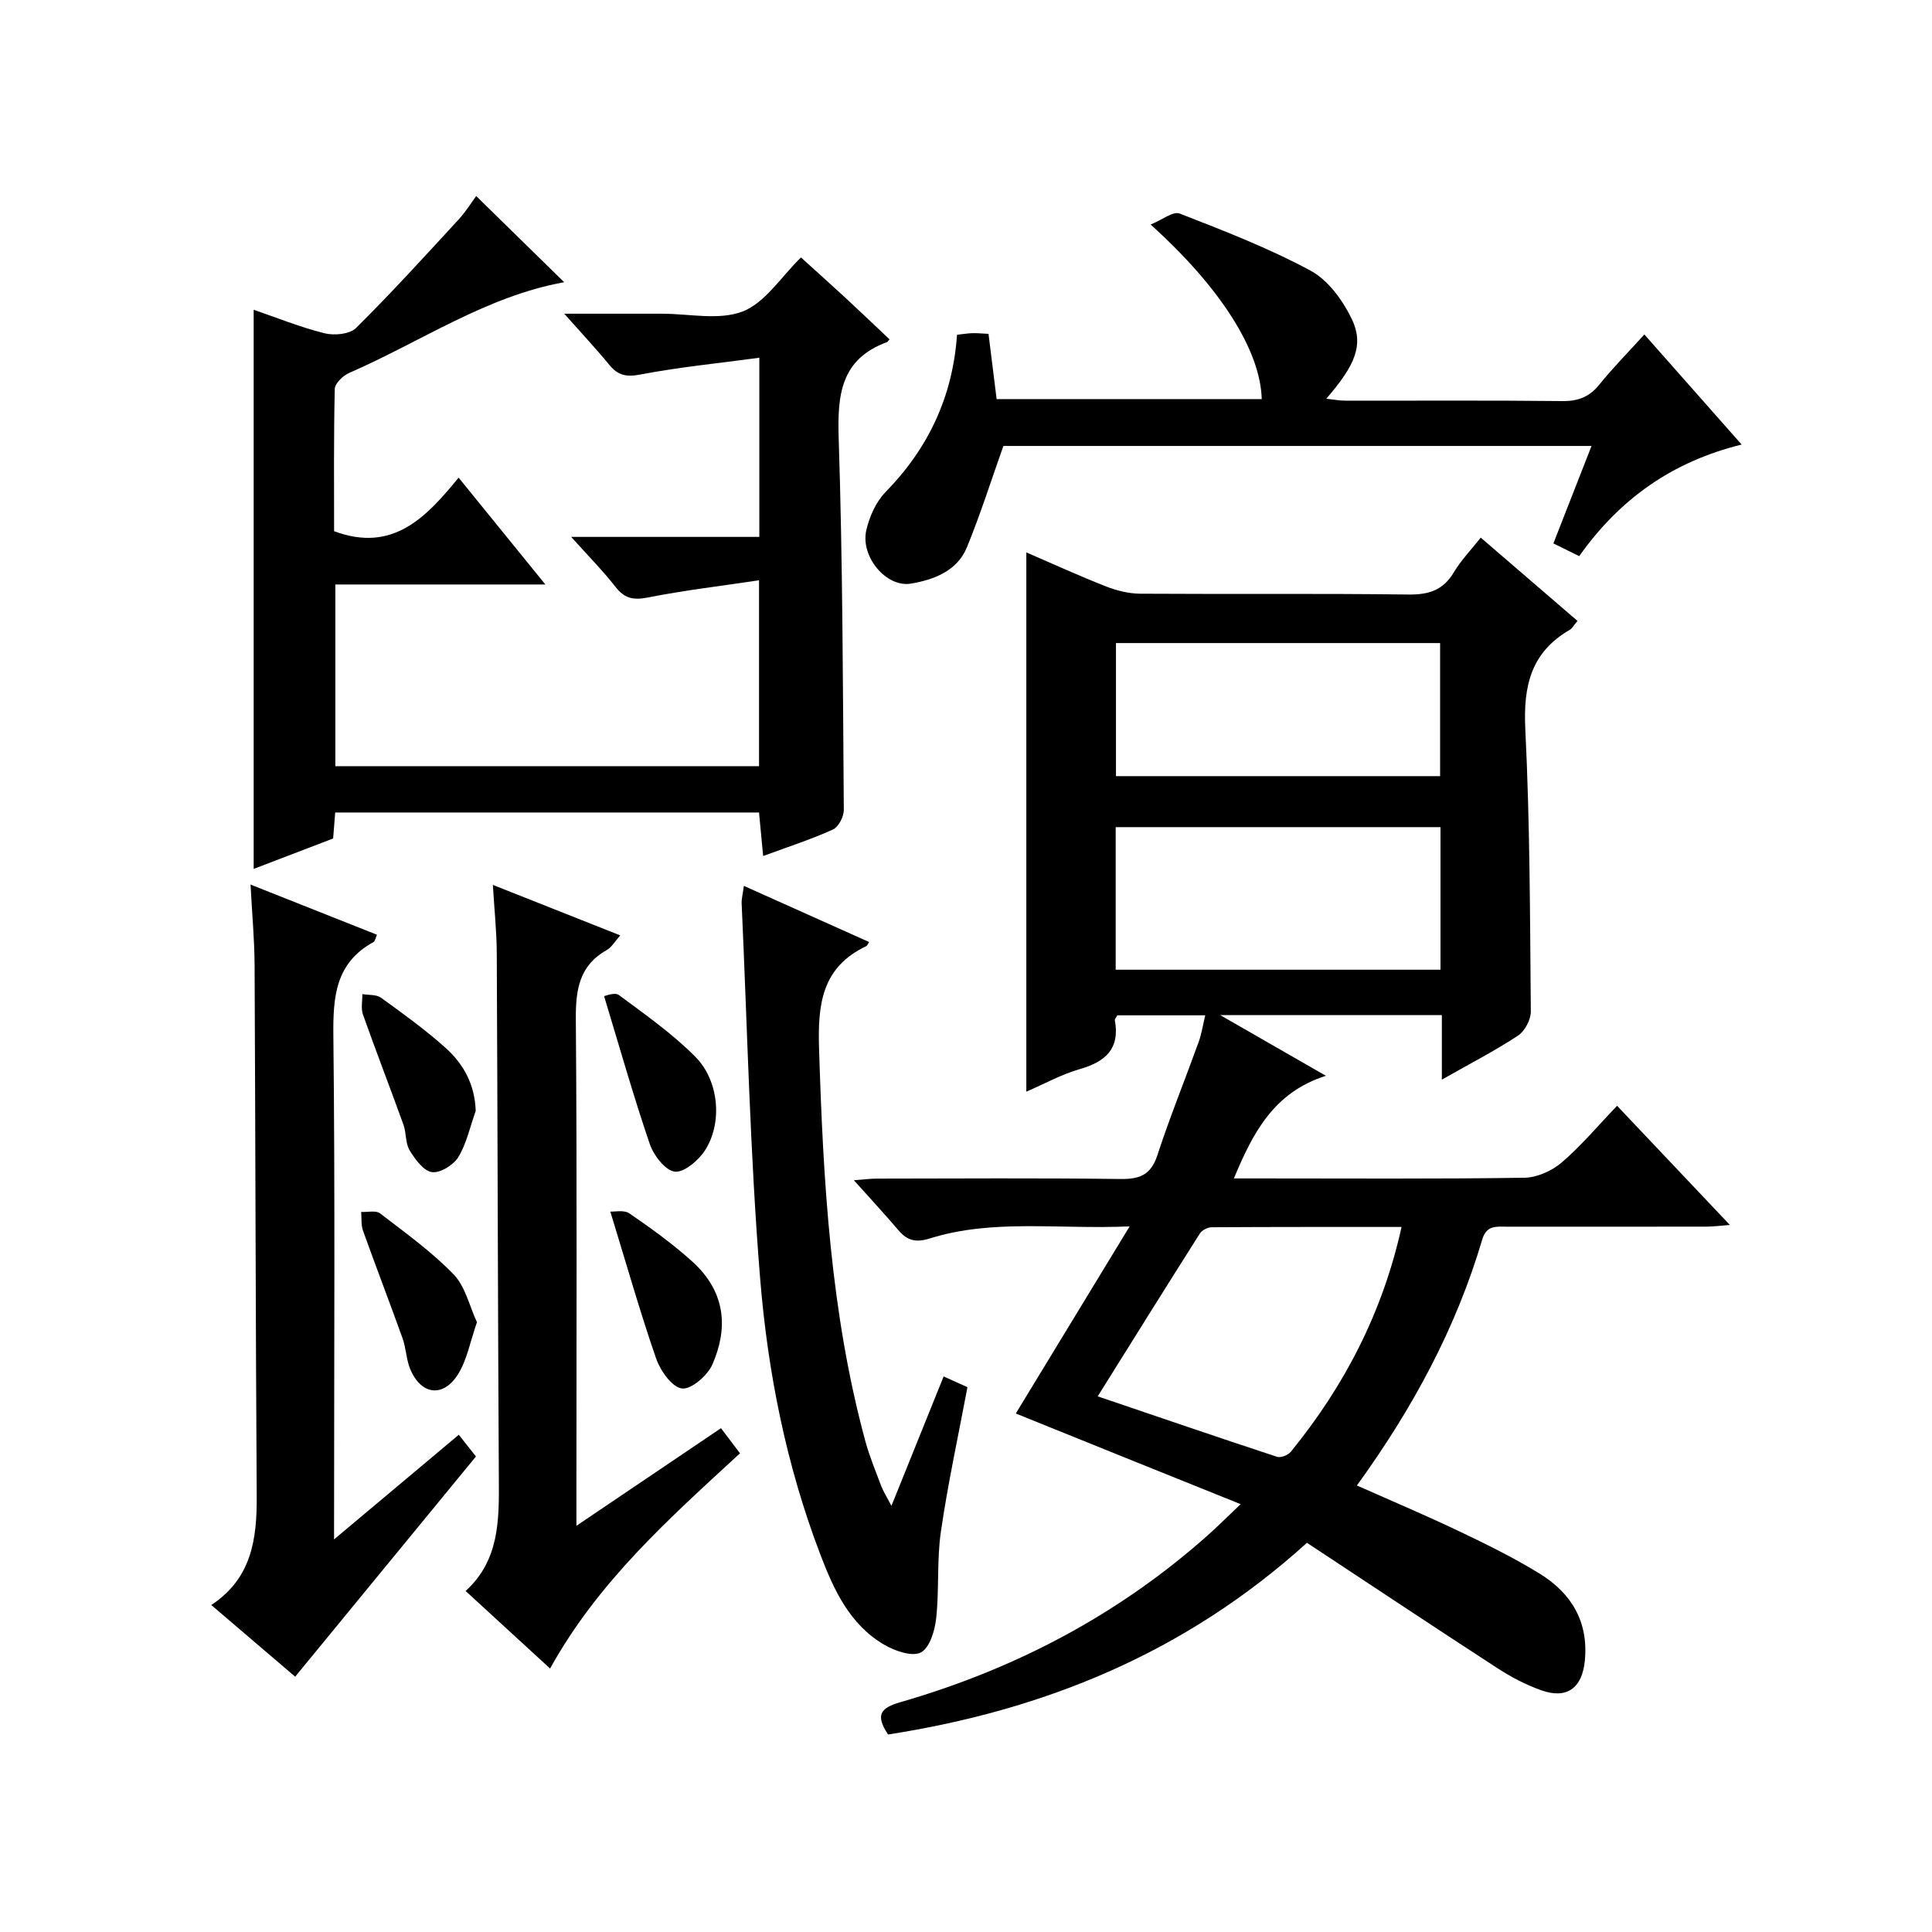
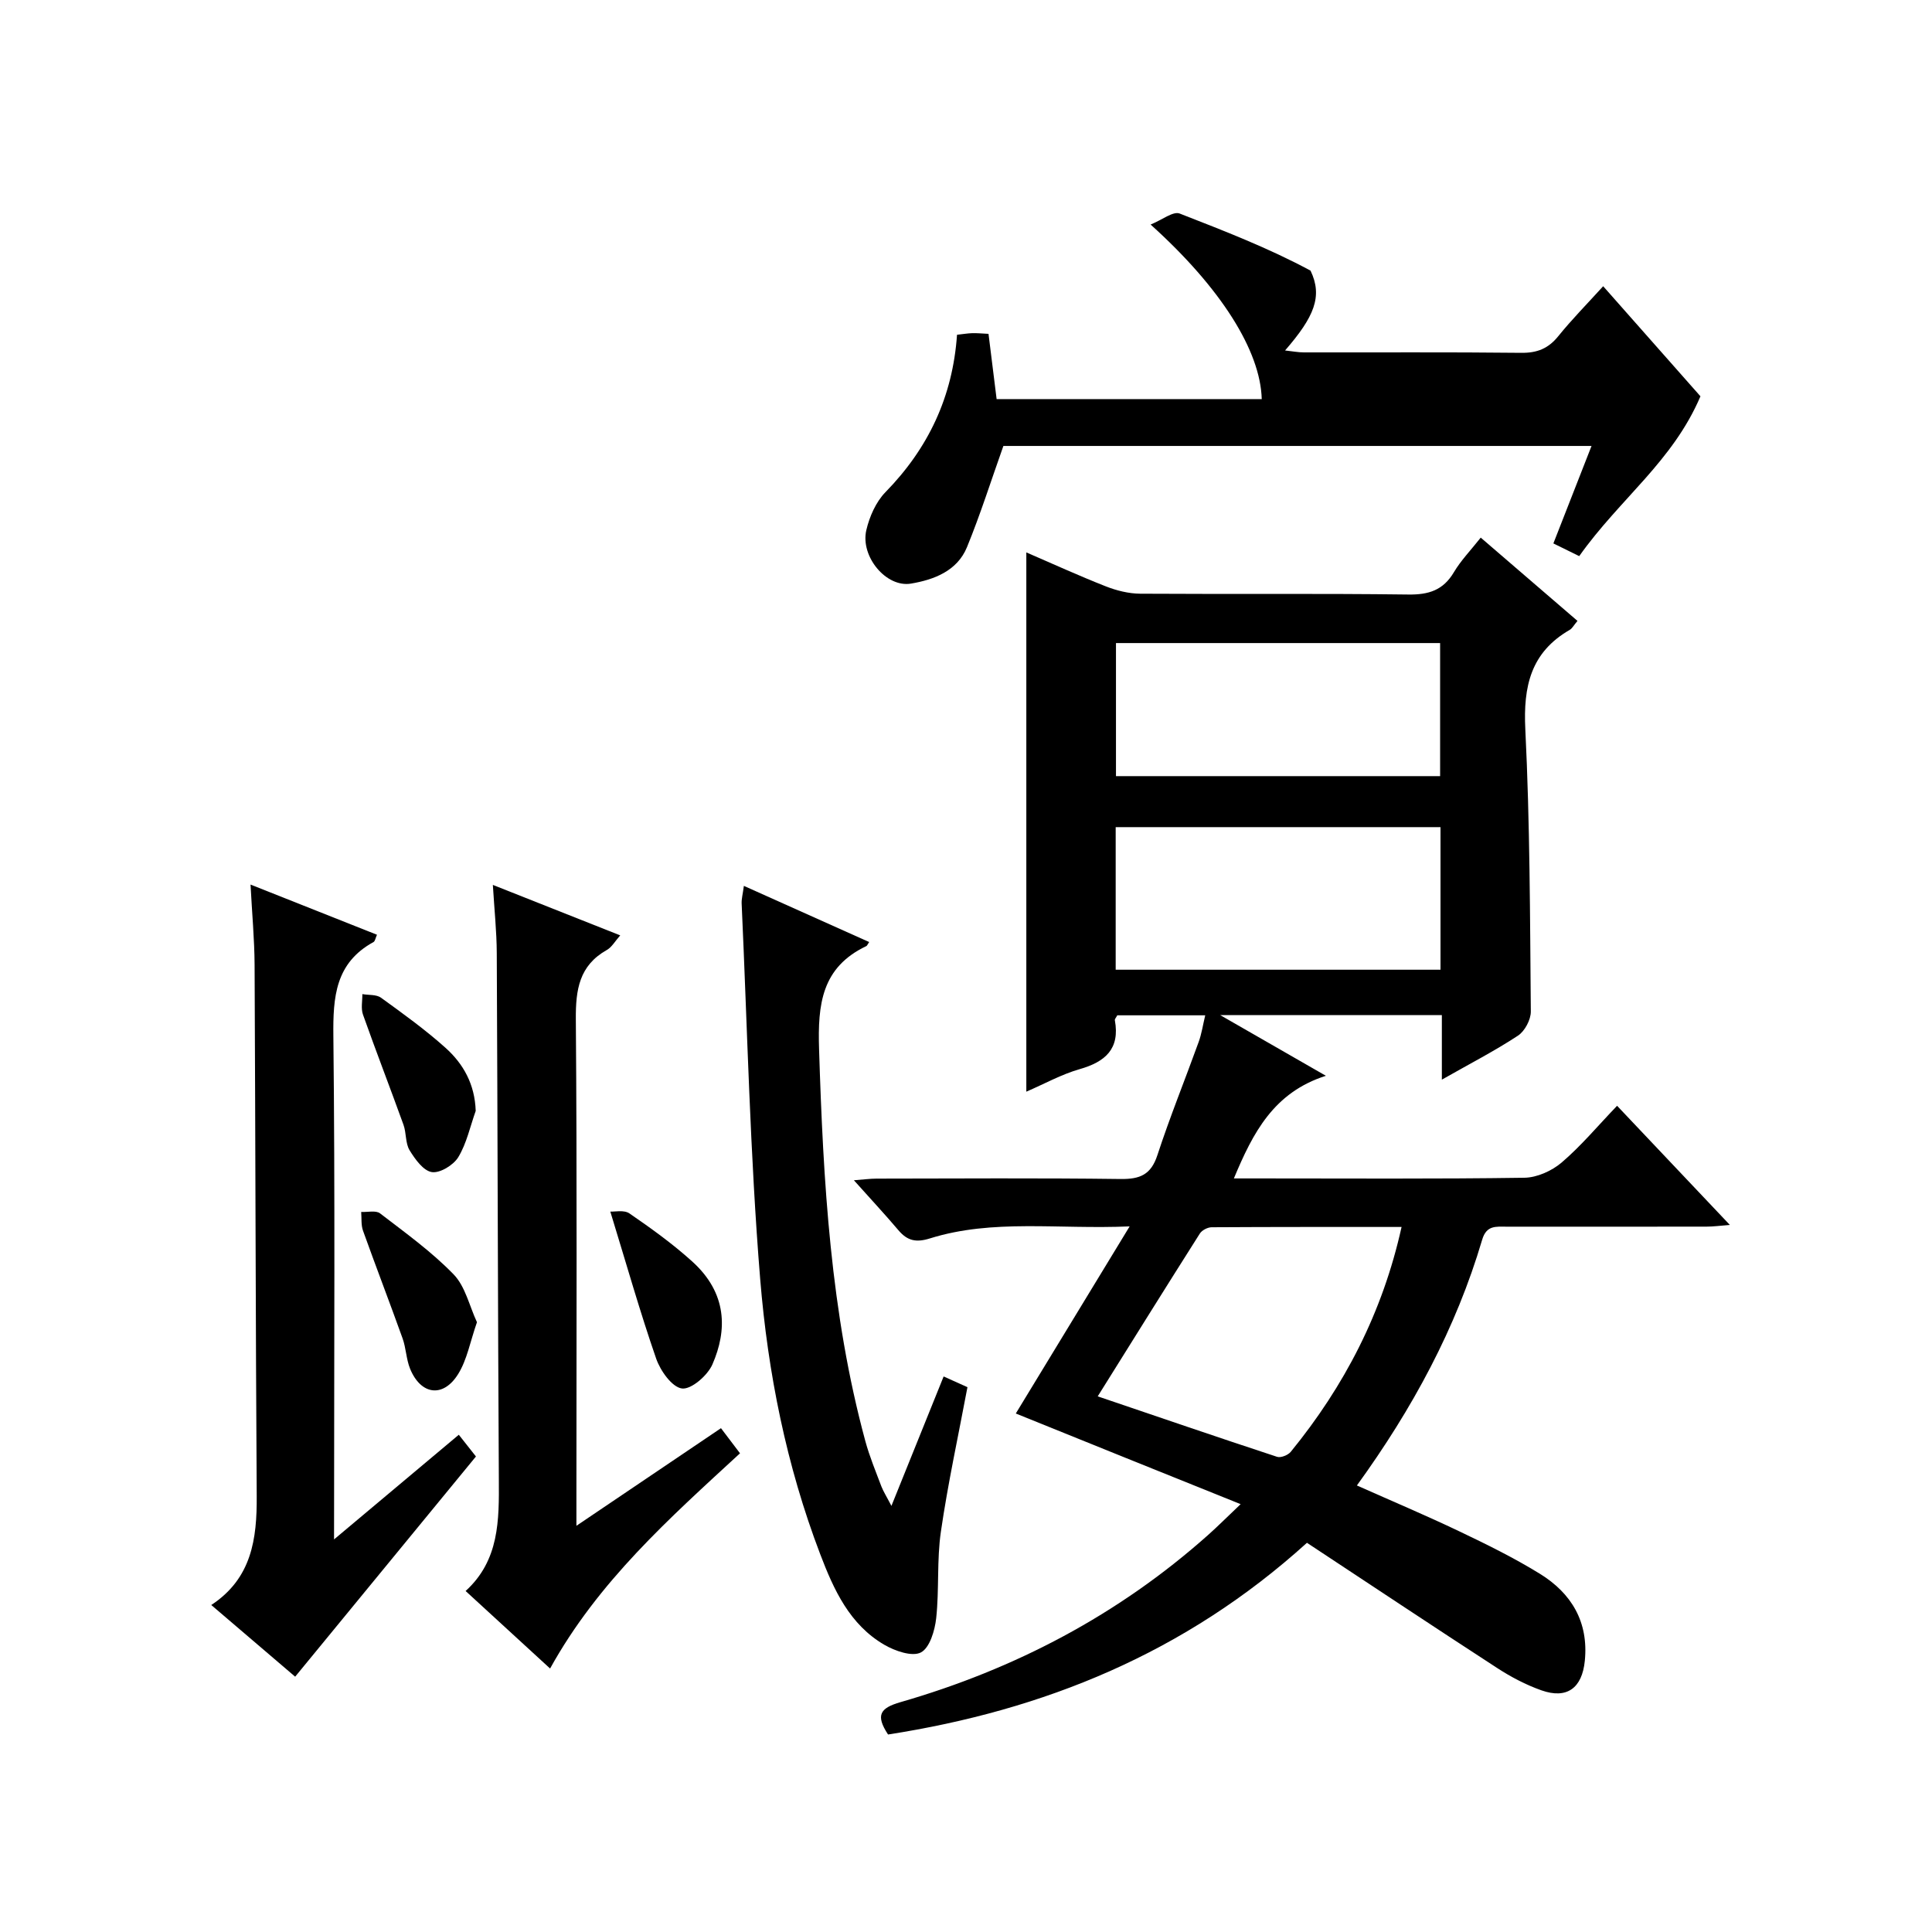
<svg xmlns="http://www.w3.org/2000/svg" version="1.1" id="ZDIC" x="0px" y="0px" viewBox="0 0 400 400" style="enable-background:new 0 0 400 400;" xml:space="preserve">
  <g>
    <path d="M210.31,292.65c7.52-12.35,15.17-24.94,23.57-38.74c-14.89,0.65-28.3-1.59-41.35,2.49c-2.87,0.9-4.67,0.49-6.51-1.68   c-2.8-3.3-5.75-6.47-9.23-10.36c2.02-0.15,3.36-0.34,4.71-0.34c16.83-0.02,33.66-0.14,50.49,0.08c4.02,0.05,6.31-0.87,7.64-4.95   c2.58-7.89,5.72-15.61,8.54-23.42c0.61-1.68,0.87-3.48,1.36-5.52c-6.41,0-12.35,0-18.21,0c-0.24,0.47-0.55,0.78-0.5,1.02   c1.08,5.93-1.97,8.61-7.3,10.13c-3.75,1.07-7.25,3.03-11.03,4.66c0-37.25,0-74.12,0-111.65c5.42,2.34,10.87,4.83,16.43,7.02   c2.24,0.88,4.75,1.51,7.14,1.53c18.5,0.12,36.99-0.07,55.49,0.17c4.25,0.06,7.25-0.88,9.47-4.63c1.43-2.41,3.43-4.47,5.55-7.15   c6.71,5.78,13.29,11.44,20.03,17.24c-0.77,0.91-1.09,1.56-1.61,1.86c-8.06,4.65-9.63,11.68-9.19,20.57   c0.96,19.45,0.97,38.96,1.14,58.44c0.01,1.7-1.25,4.07-2.66,5c-4.79,3.15-9.92,5.79-15.76,9.11c0-5.04,0-9.12,0-13.37   c-15.2,0-29.81,0-45.9,0c7.74,4.44,14.36,8.25,21.89,12.57c-10.81,3.45-15.09,11.77-19.05,21.25c1.98,0,3.57,0,5.16,0   c18.33,0,36.66,0.13,54.99-0.14c2.62-0.04,5.68-1.42,7.71-3.15c4.01-3.42,7.43-7.53,11.48-11.75c7.96,8.41,15.36,16.23,23.35,24.67   c-2.05,0.16-3.43,0.35-4.8,0.35c-13.83,0.02-27.66,0.02-41.49,0.01c-2.15,0-4.1-0.32-4.99,2.69c-5.43,18.38-14.43,35-25.94,50.89   c7.23,3.22,14.3,6.2,21.21,9.5c5.67,2.7,11.33,5.49,16.67,8.78c6.55,4.04,10.11,9.98,9.31,18.01c-0.56,5.66-3.7,8-9,6.12   c-3.22-1.14-6.33-2.78-9.2-4.65c-13.2-8.57-26.29-17.29-39.33-25.89c-25.28,22.9-54.53,34.68-86.73,39.69   c-2.62-4-1.68-5.47,2.58-6.7c23.72-6.84,45.13-18.09,63.64-34.57c1.98-1.76,3.85-3.64,6.78-6.42   C240.68,304.93,225.24,298.68,210.31,292.65z M298.24,171.25c-22.56,0-44.8,0-67.25,0c0,9.95,0,19.64,0,29.52   c22.56,0,44.79,0,67.25,0C298.24,190.8,298.24,181.07,298.24,171.25z M290.18,254.03c-13.41,0-26.37-0.02-39.33,0.06   c-0.83,0.01-2,0.61-2.44,1.31c-7.19,11.33-14.28,22.72-21.14,33.7c12.61,4.28,24.85,8.48,37.14,12.52   c0.77,0.25,2.26-0.35,2.83-1.04C278.34,286.97,286.24,271.78,290.18,254.03z M231.05,133.14c0,9.49,0,18.51,0,27.55   c22.61,0,44.82,0,67.11,0c0-9.35,0-18.39,0-27.55C275.67,133.14,253.57,133.14,231.05,133.14z" />
-     <path d="M112.91,121.01c-15.11,0-29.17,0-43.48,0c0,12.75,0,25.01,0,37.62c29.18,0,58.25,0,87.72,0c0-12.31,0-24.7,0-38.49   c-7.85,1.18-15.45,2.07-22.93,3.55c-2.99,0.59-4.87,0.29-6.77-2.16c-2.62-3.36-5.65-6.41-9.19-10.37c13.53,0,26.08,0,38.95,0   c0-12.25,0-23.99,0-37.09c-8.48,1.14-16.63,1.94-24.64,3.47c-2.93,0.56-4.62,0.18-6.42-2c-2.72-3.32-5.67-6.46-9.33-10.59   c6.7,0,12.41,0,18.12,0c0.67,0,1.33,0,2,0c5.67-0.02,11.9,1.44,16.83-0.47c4.66-1.81,7.95-7.17,12.06-11.18   c2.96,2.69,6.17,5.55,9.32,8.46c3.04,2.81,6.02,5.67,9.03,8.51c-0.34,0.35-0.44,0.53-0.58,0.58c-9.57,3.53-10.24,10.94-9.96,19.89   c0.83,25.63,0.87,51.3,1.06,76.95c0.01,1.39-1.1,3.53-2.27,4.06c-4.47,2.03-9.17,3.54-14.43,5.48c-0.3-3.21-0.57-6.04-0.85-9.01   c-29.31,0-58.4,0-87.75,0c-0.15,1.84-0.28,3.45-0.43,5.38c-5.45,2.09-10.94,4.19-16.45,6.3c0-38.7,0-77.09,0-115.77   c4.75,1.63,9.62,3.61,14.66,4.87c2.01,0.5,5.22,0.21,6.53-1.09c7.31-7.24,14.24-14.86,21.21-22.43c1.55-1.69,2.77-3.68,3.67-4.89   c6.11,5.99,12.11,11.85,18.22,17.84c-16.1,2.89-29.68,12.32-44.53,18.79c-1.27,0.55-2.94,2.16-2.97,3.31   c-0.23,9.95-0.14,19.91-0.14,29.45c12.14,4.52,19.02-2.82,25.78-11.09C101.06,106.42,106.65,113.3,112.91,121.01z" />
-     <path d="M326.96,115.14c-1.96-0.96-3.55-1.74-5.35-2.63c2.65-6.77,5.18-13.25,7.9-20.18c-41.14,0-81.84,0-121.77,0   c-2.53,7.11-4.75,14.15-7.54,20.96c-2.02,4.92-6.83,6.74-11.6,7.54c-5.12,0.86-10.5-5.61-9.24-11.06c0.65-2.8,1.99-5.85,3.96-7.87   c8.86-9.06,13.93-19.74,14.82-32.59c1.22-0.13,2.17-0.3,3.13-0.33c0.99-0.03,1.98,0.07,3.39,0.14c0.55,4.42,1.1,8.81,1.68,13.51   c18.38,0,36.63,0,54.89,0c-0.27-9.96-8.35-22.94-23.01-36.14c2.4-0.97,4.67-2.81,6.02-2.28c9.18,3.58,18.44,7.16,27.09,11.82   c3.63,1.95,6.66,6.13,8.53,9.99c2.57,5.34,0.75,9.59-5.27,16.53c1.51,0.16,2.7,0.4,3.89,0.4c15,0.03,30-0.08,44.99,0.09   c3.3,0.04,5.61-0.88,7.68-3.44c2.81-3.48,5.97-6.68,9.3-10.35c6.67,7.55,13.12,14.85,20.14,22.79   C346.3,95.56,335.43,103.2,326.96,115.14z" />
+     <path d="M326.96,115.14c-1.96-0.96-3.55-1.74-5.35-2.63c2.65-6.77,5.18-13.25,7.9-20.18c-41.14,0-81.84,0-121.77,0   c-2.53,7.11-4.75,14.15-7.54,20.96c-2.02,4.92-6.83,6.74-11.6,7.54c-5.12,0.86-10.5-5.61-9.24-11.06c0.65-2.8,1.99-5.85,3.96-7.87   c8.86-9.06,13.93-19.74,14.82-32.59c1.22-0.13,2.17-0.3,3.13-0.33c0.99-0.03,1.98,0.07,3.39,0.14c0.55,4.42,1.1,8.81,1.68,13.51   c18.38,0,36.63,0,54.89,0c-0.27-9.96-8.35-22.94-23.01-36.14c2.4-0.97,4.67-2.81,6.02-2.28c9.18,3.58,18.44,7.16,27.09,11.82   c2.57,5.34,0.75,9.59-5.27,16.53c1.51,0.16,2.7,0.4,3.89,0.4c15,0.03,30-0.08,44.99,0.09   c3.3,0.04,5.61-0.88,7.68-3.44c2.81-3.48,5.97-6.68,9.3-10.35c6.67,7.55,13.12,14.85,20.14,22.79   C346.3,95.56,335.43,103.2,326.96,115.14z" />
    <path d="M69.16,318.72c9.18-7.7,17.32-14.53,25.83-21.67c1.38,1.74,2.66,3.38,3.55,4.5c-12.56,15.3-24.87,30.29-37.43,45.59   c-4.95-4.23-10.98-9.38-17.37-14.84c8.4-5.52,9.47-13.71,9.41-22.57c-0.23-36.66-0.26-73.33-0.44-109.99   c-0.03-5.31-0.53-10.61-0.84-16.6c9.02,3.58,17.52,6.96,26.18,10.39c-0.32,0.69-0.39,1.33-0.72,1.51   c-7.9,4.33-8.4,11.37-8.31,19.46c0.36,32.5,0.15,65,0.15,97.5C69.16,313.8,69.16,315.59,69.16,318.72z" />
    <path d="M119.34,315.9c10.58-7.14,20.14-13.6,29.93-20.21c1.41,1.86,2.59,3.41,3.94,5.2c-14.62,13.47-29.34,26.52-39.32,44.56   c-5.86-5.38-11.44-10.5-17.49-16.05c7-6.37,6.93-14.67,6.88-23.09c-0.21-36.33-0.25-72.66-0.43-108.99   c-0.02-4.47-0.5-8.95-0.81-14.11c8.89,3.53,17.38,6.89,26.37,10.45c-1.09,1.23-1.75,2.45-2.77,3.02   c-5.73,3.23-6.46,8.22-6.42,14.31c0.26,32.83,0.12,65.66,0.12,98.5C119.34,311.27,119.34,313.03,119.34,315.9z" />
    <path d="M184.56,311.78c3.78-9.37,7.2-17.84,10.81-26.8c1.75,0.79,3.31,1.49,4.93,2.22c-1.89,10.07-4.05,19.94-5.5,29.92   c-0.86,5.89-0.33,11.97-0.97,17.9c-0.28,2.56-1.34,6.15-3.17,7.1c-1.8,0.94-5.37-0.3-7.58-1.59c-7.17-4.18-10.46-11.38-13.27-18.77   c-7-18.34-10.83-37.52-12.42-56.92c-2.11-25.86-2.65-51.86-3.84-77.79c-0.04-0.96,0.24-1.94,0.46-3.64   c8.85,3.97,17.36,7.78,25.94,11.63c-0.38,0.57-0.44,0.77-0.57,0.83c-9.26,4.4-10.1,12.03-9.8,21.37   c0.86,27.36,2.37,54.56,9.58,81.13c0.87,3.2,2.16,6.29,3.33,9.4C182.91,308.83,183.54,309.81,184.56,311.78z" />
-     <path d="M125.07,206.24c0.24-0.03,2.2-0.86,3.06-0.23c5.45,4.04,11.07,7.99,15.83,12.78c4.97,5.01,5.65,13.79,1.97,19.43   c-1.35,2.07-4.37,4.62-6.26,4.35c-1.99-0.28-4.35-3.39-5.15-5.74C131.17,227.03,128.34,217.03,125.07,206.24z" />
    <path d="M98.49,230c-1.15,3.22-1.87,6.7-3.6,9.57c-0.99,1.64-3.79,3.36-5.48,3.1c-1.76-0.27-3.48-2.67-4.61-4.52   c-0.89-1.47-0.65-3.57-1.26-5.27c-2.75-7.62-5.68-15.18-8.39-22.82c-0.45-1.27-0.11-2.82-0.13-4.24c1.31,0.23,2.91,0.05,3.87,0.75   c4.57,3.31,9.17,6.62,13.36,10.38C95.92,220.25,98.31,224.46,98.49,230z" />
    <path d="M98.75,273.75c-1.42,4.06-2.05,7.78-3.9,10.74c-3.1,4.99-7.75,4.32-9.96-1.14c-0.79-1.97-0.82-4.24-1.54-6.25   c-2.67-7.45-5.52-14.84-8.19-22.29c-0.43-1.19-0.27-2.59-0.38-3.89c1.32,0.07,3.03-0.37,3.9,0.29c5.23,4.02,10.66,7.92,15.23,12.63   C96.34,266.34,97.18,270.39,98.75,273.75z" />
    <path d="M126.36,250.85c0.84,0.06,2.82-0.4,3.95,0.37c4.5,3.09,8.97,6.31,13.01,9.96c7.27,6.57,7.27,14.22,4.18,21.3   c-1,2.3-4.39,5.24-6.31,4.99c-2.06-0.27-4.47-3.67-5.34-6.19C132.51,271.65,129.73,261.82,126.36,250.85z" />
  </g>
</svg>